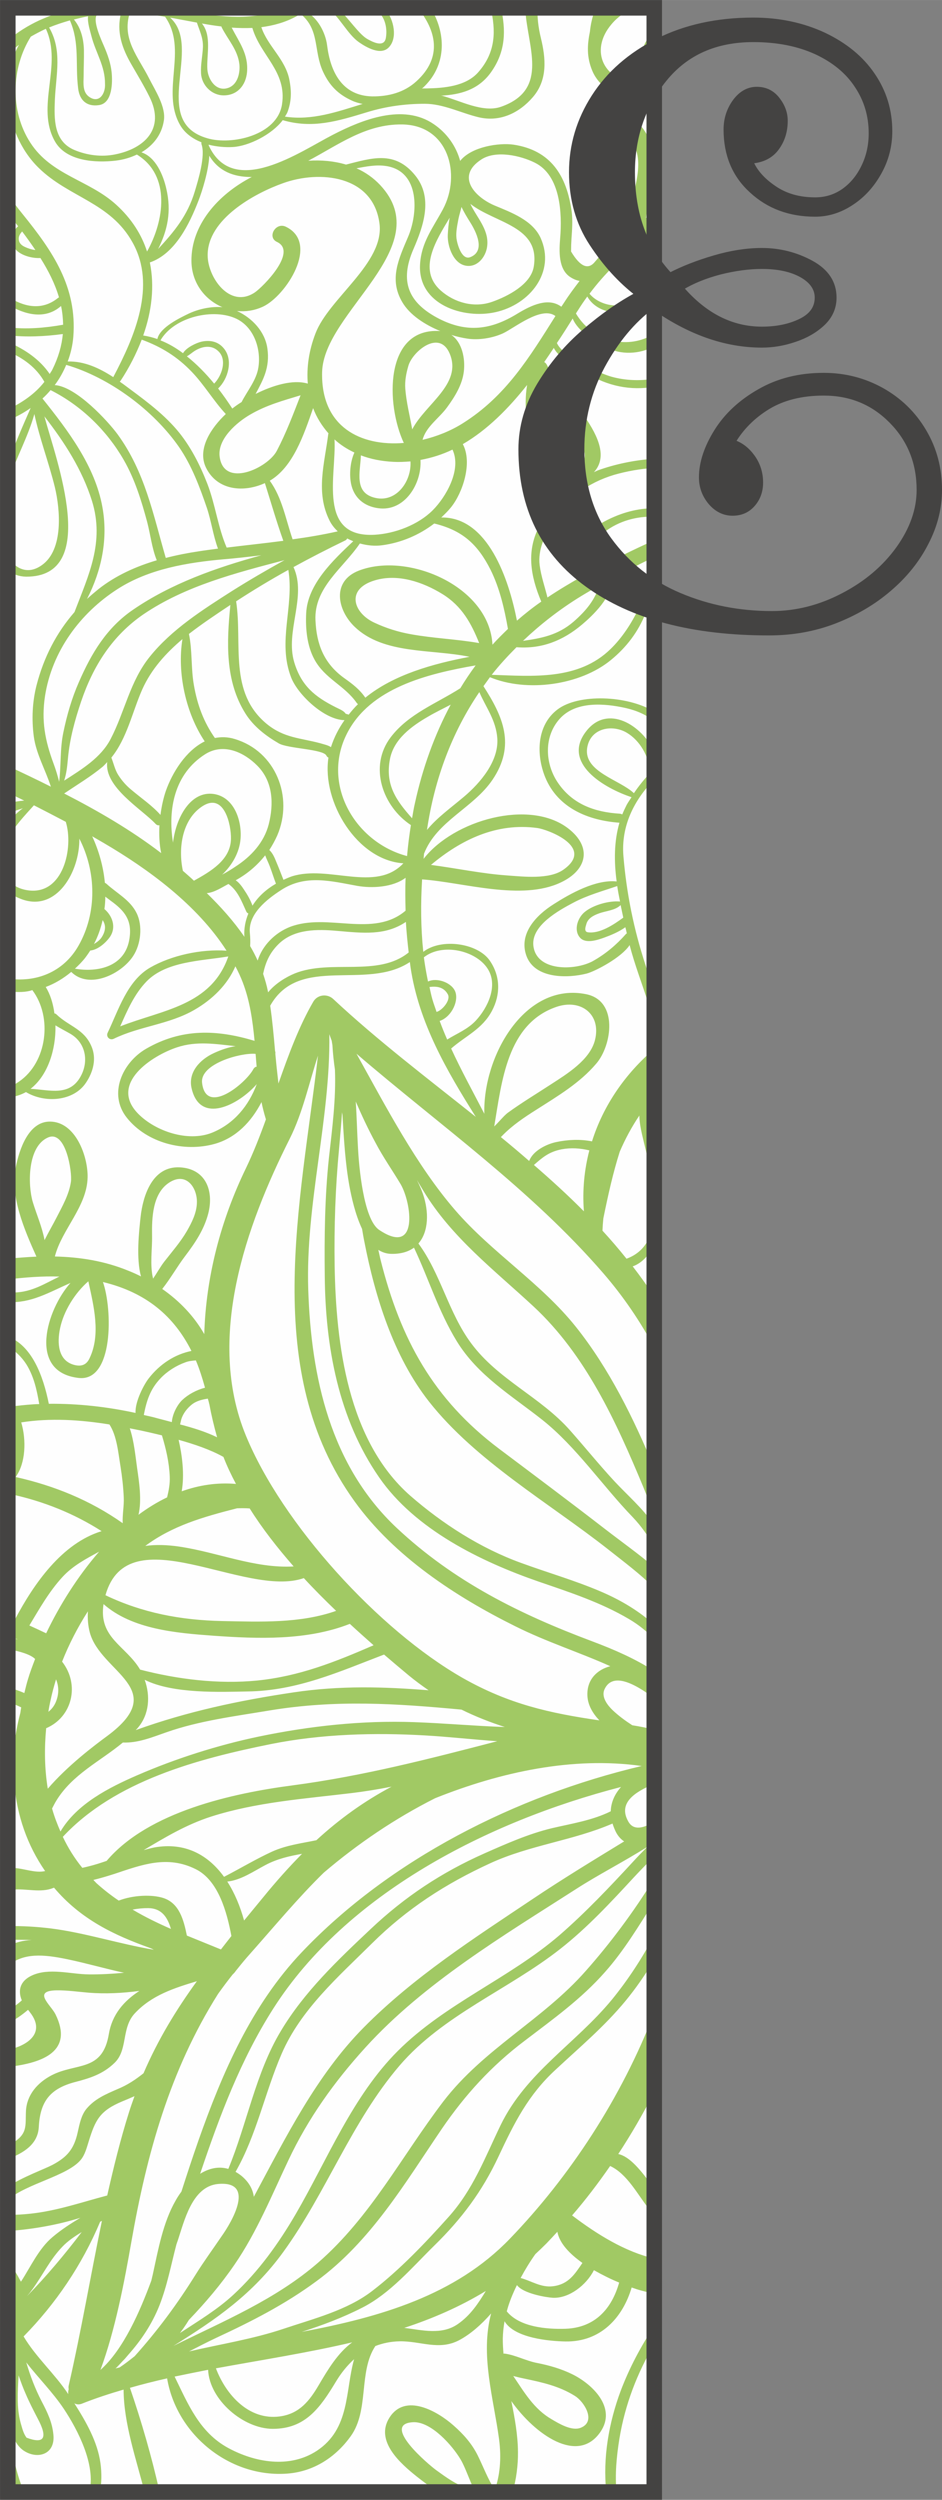
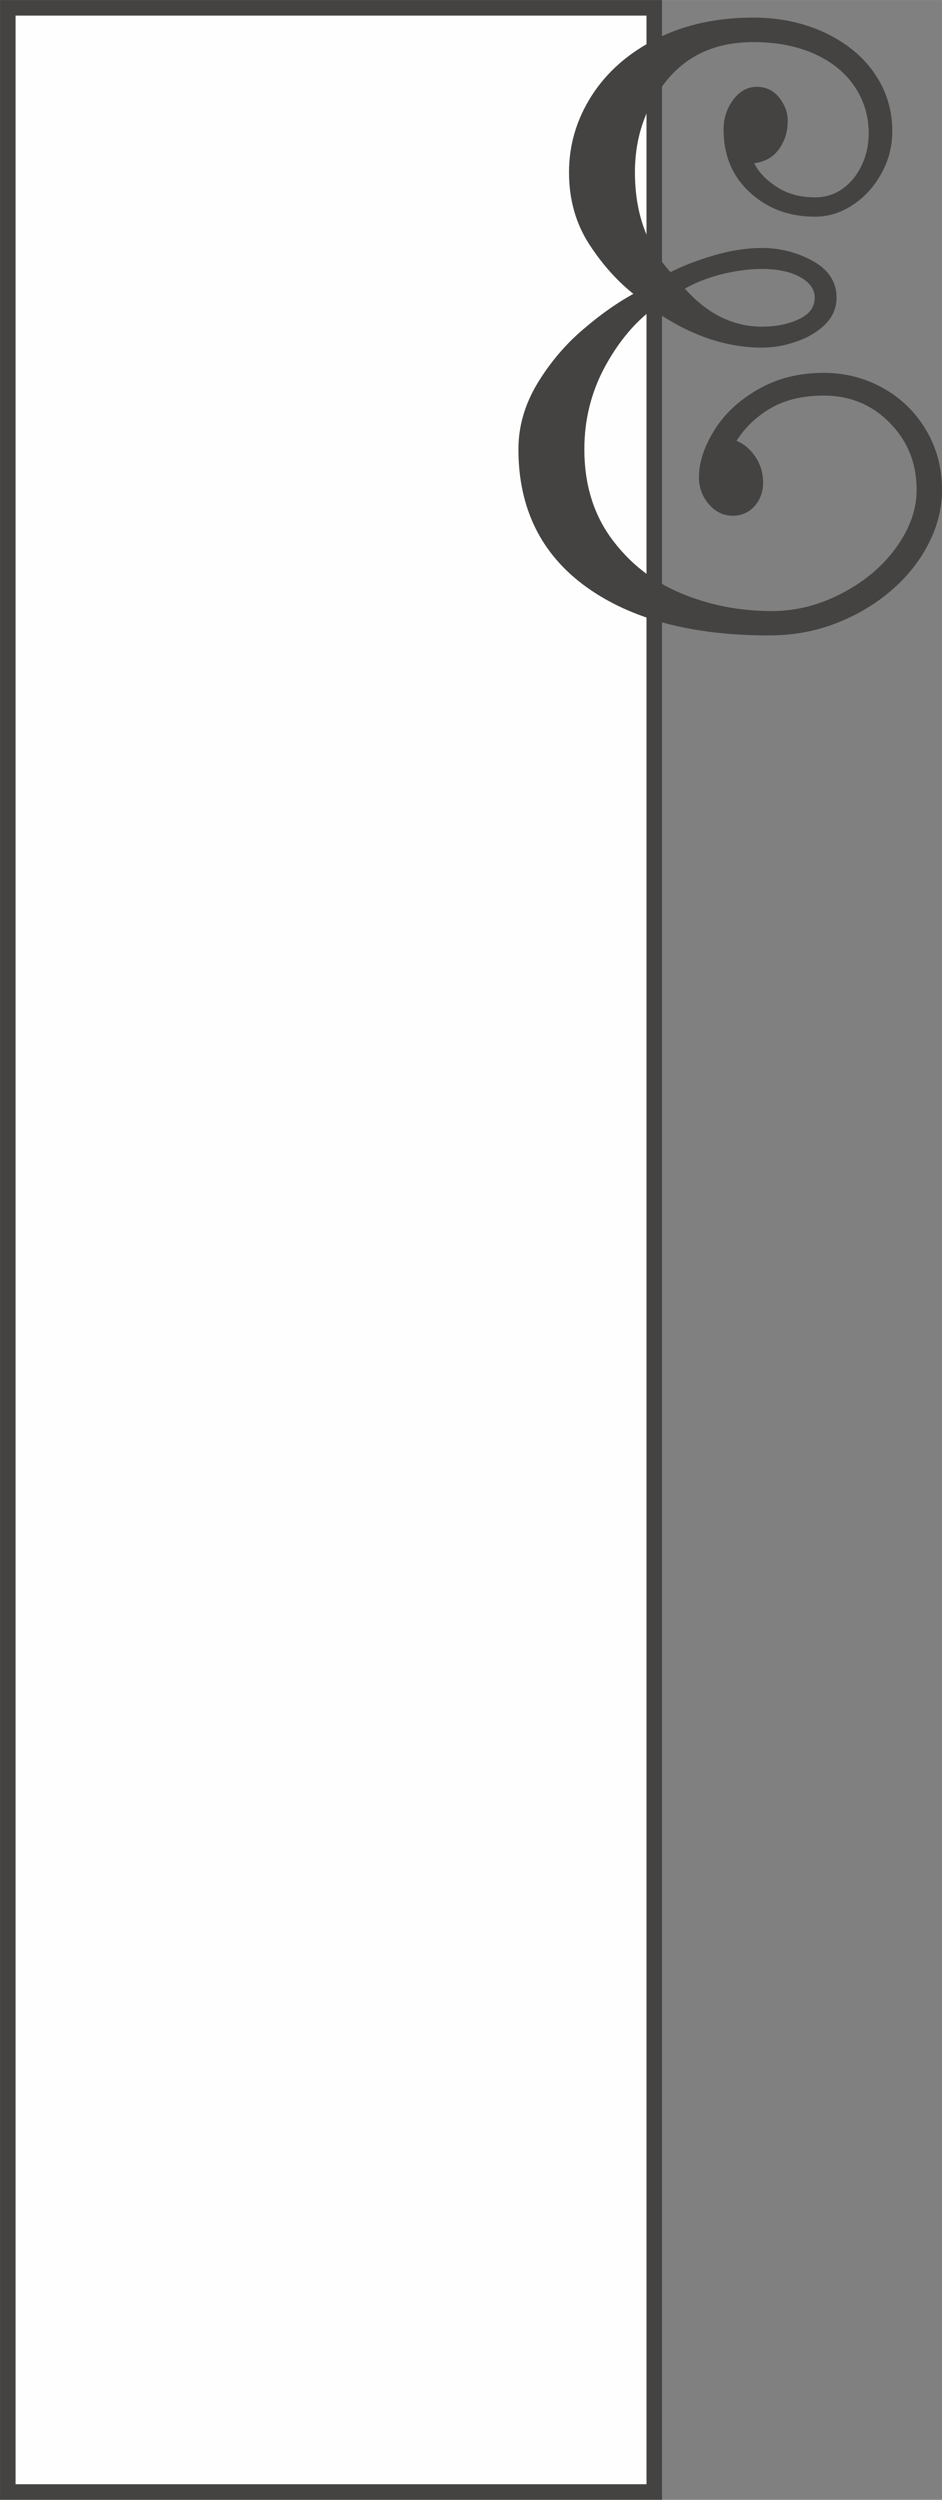
<svg xmlns="http://www.w3.org/2000/svg" xml:space="preserve" width="64.254mm" height="170.392mm" version="1.1" style="shape-rendering:geometricPrecision; text-rendering:geometricPrecision; image-rendering:optimizeQuality; fill-rule:evenodd; clip-rule:evenodd" viewBox="0 0 6387 16937">
  <rect x="0" y="0" width="6387" height="16937" fill="#808080" stroke="none" />
  <defs>
    <style type="text/css">
   
    .str1 {stroke:#444342;stroke-width:28.051;stroke-linecap:round;stroke-linejoin:round}
    .str0 {stroke:#444342;stroke-width:105.195}
    .fil2 {fill:none}
    .fil3 {fill:#444342}
    .fil1 {fill:#A1C964}
    .fil0 {fill:#FEFEFE}
   
  </style>
  </defs>
  <g id="Capa_x0020_1">
    <g id="_794045424">
      <polygon class="fil0" points="4436,16884 53,16884 53,53 4436,53 " />
-       <path class="fil1" d="M4436 16884l-2 0 2 -5 0 5zm-256 0l-69 0c-25,-230 17,-470 98,-687 59,-155 136,-300 227,-437l0 123c-116,195 -198,409 -236,638 -20,123 -31,245 -20,363zm-704 0l-505 0c-52,-33 -101,-70 -143,-103 -113,-90 -287,-242 -188,-400 107,-171 327,-44 436,53 67,59 123,122 163,202 38,77 69,161 116,234 34,-97 46,-210 29,-342 -38,-283 -129,-571 -54,-854 -66,76 -141,141 -216,181 -138,73 -263,5 -405,8 -60,1 -115,13 -164,32 -116,175 -40,434 -167,611 -101,141 -250,239 -427,253 -389,31 -753,-260 -818,-645 -84,19 -168,40 -252,64 77,224 148,468 201,706l-102 0c-57,-226 -141,-463 -142,-694 -96,28 -191,59 -284,96 -19,7 -36,5 -50,-3 79,124 157,260 177,405 9,66 9,134 -4,196l-71 0c45,-182 -78,-420 -173,-563 -74,-111 -172,-209 -255,-315 27,91 61,180 104,263 39,74 72,142 80,226 14,136 -109,170 -201,109 -52,-35 -80,-101 -95,-170 1,11 0,23 0,34 4,81 33,268 97,416l-86 0c-9,-20 -17,-40 -24,-60l0 -882 1 -6c0,-2 1,-4 1,-5l-2 2 0 -248c8,-7 15,-15 23,-22 -7,6 -15,11 -23,17l0 -115c10,-9 19,-18 29,-29 -10,-18 -19,-37 -29,-56l0 -165c32,43 61,92 89,144 66,-101 121,-225 215,-303 59,-50 123,-91 188,-130 -157,49 -323,78 -492,90l0 -109c52,-1 104,-3 156,-9 182,-20 346,-78 518,-123 43,-190 89,-378 147,-562 12,-38 25,-75 38,-111 -27,12 -55,24 -82,35 -154,64 -184,127 -229,273 -13,41 -25,90 -54,124 -91,109 -363,159 -494,270l0 -89c104,-67 244,-117 302,-147 100,-53 147,-107 172,-222 12,-53 23,-114 59,-158 57,-68 129,-98 209,-133 71,-29 125,-66 178,-108 99,-230 222,-431 362,-624 -155,47 -307,95 -422,219 -92,100 -44,248 -138,336 -76,73 -161,101 -261,127 -172,44 -242,130 -251,306 -6,114 -97,174 -210,217l0 -89c5,-3 11,-6 16,-9 122,-70 102,-121 107,-228 6,-111 80,-192 173,-241 169,-88 346,-21 389,-280 22,-132 102,-224 207,-292 -114,15 -229,21 -343,12 -72,-6 -146,-17 -219,-16 -166,3 -39,98 -7,162 123,249 -81,330 -323,357l0 -116c126,-25 262,-111 151,-253 -4,-6 -9,-12 -14,-18 -43,37 -89,68 -137,92l0 -88c33,-19 65,-41 95,-68 -30,-71 -8,-133 67,-168 117,-55 265,-9 387,-8 81,1 161,-4 239,-11 -129,-28 -256,-65 -386,-92 -160,-33 -294,-45 -402,45l0 -130c49,-30 104,-42 162,-45 -55,-2 -109,-2 -162,-1l0 -93c99,-2 198,4 295,16 228,29 462,105 695,144 -8,-4 -15,-8 -23,-11 -244,-87 -472,-194 -654,-410 -2,1 -2,2 -4,2 -88,36 -184,2 -276,12l-33 3 0 -371c22,79 32,157 32,221l1 0c70,0 150,37 220,21 -121,-175 -191,-375 -210,-597 -14,11 -29,20 -43,29l0 -58c12,-6 25,-12 38,-18 -1,-32 -2,-64 -2,-96 -11,8 -24,17 -36,24l0 -111 0 0 0 0 0 -90c18,-1 36,-2 53,-5 8,-51 19,-101 32,-150 2,-12 3,-25 6,-37 -28,-14 -58,-26 -91,-37l0 -99c39,11 77,23 112,39 8,-32 15,-63 25,-95 13,-44 30,-89 48,-136 -31,-31 -103,-52 -185,-67l0 -77c21,3 44,6 67,11 -2,-1 -4,-2 -6,-3 -14,-1 -27,-7 -37,-17l-24 -12 0 -126 49 22c128,-241 318,-515 587,-597 -186,-119 -393,-202 -609,-249 -10,11 -19,23 -27,35l0 -296c5,8 10,16 14,23 1,-29 2,-57 -1,-86 -2,-27 -8,-55 -13,-82l0 -383c53,56 37,120 52,190 54,-6 108,-12 161,-13 -16,-94 -36,-187 -87,-269 -32,-50 -76,-93 -126,-121l0 -68c162,61 239,262 278,456 197,-2 395,20 588,62 -4,-79 59,-196 90,-235 74,-95 175,-162 289,-185 -118,-234 -305,-396 -600,-467 65,185 73,676 -164,650 -350,-39 -216,-466 -56,-644 -152,67 -267,138 -425,130l0 -66c15,1 30,2 45,1 120,-3 208,-62 305,-108 -118,-4 -235,6 -350,19l0 -140c64,-6 129,-11 194,-14 -82,-183 -181,-411 -140,-607 23,-114 84,-308 231,-308 175,0 259,237 256,378 -4,198 -176,354 -222,536 168,4 335,29 502,98 28,11 56,24 82,37 -34,-122 -13,-308 -3,-401 16,-147 80,-347 266,-338 174,9 233,156 193,313 -29,111 -90,200 -158,290 -51,67 -99,152 -154,221 118,82 217,186 285,306 11,-387 112,-773 283,-1125 50,-104 94,-216 135,-330 -12,-39 -22,-78 -30,-117 -68,132 -172,242 -317,283 -207,58 -459,-5 -596,-177 -128,-161 -30,-374 130,-467 242,-140 480,-131 736,-54 -13,-135 -31,-268 -80,-396 -14,-37 -31,-73 -50,-109 -54,126 -158,226 -278,295 -171,99 -370,110 -547,196 -27,13 -54,-14 -41,-41 73,-152 132,-352 289,-442 143,-82 344,-126 517,-114 -199,-310 -529,-552 -835,-731 -25,-15 -51,-29 -76,-44 46,99 76,207 86,315 4,2 7,4 11,7 71,65 160,109 204,198 43,86 29,212 -23,291 -79,122 -298,229 -420,108 -53,44 -111,79 -173,102 31,50 50,112 59,179 6,1 11,3 15,8 85,81 186,97 236,215 36,83 12,173 -36,245 -85,130 -282,141 -408,65 -29,16 -60,27 -94,33 1,2 2,5 2,8 5,112 -2,251 -31,381l0 -453c24,-8 49,-21 76,-40 190,-130 229,-436 90,-620l0 0c-36,14 -98,17 -166,8l0 -86c187,28 376,-40 480,-224 126,-222 120,-500 5,-724 3,222 -153,499 -392,410 -37,-14 -68,-31 -93,-50l0 -84c29,38 74,65 136,74 242,35 311,-292 257,-464 -72,-38 -144,-75 -216,-112 -63,70 -133,143 -177,226l0 -107c29,-37 64,-71 102,-99 -34,11 -69,23 -102,37l0 -69c36,-11 74,-17 111,-20 -37,-18 -74,-36 -111,-54l0 -181c97,46 195,92 292,141 -37,-115 -100,-222 -116,-341 -15,-115 -10,-234 19,-347 49,-189 134,-354 257,-495 95,-249 205,-473 119,-752 -67,-214 -187,-399 -323,-574 80,295 379,1088 -124,1086 -50,-1 -91,-17 -124,-44l0 -87c53,76 135,122 232,52 147,-105 123,-377 87,-527 -41,-167 -103,-328 -139,-496 -43,155 -125,301 -176,453l-4 13 0 -131c46,-128 101,-254 155,-376 -48,34 -100,62 -155,84l0 -75 0 1c97,-46 184,-105 248,-187 -54,-96 -143,-162 -248,-206l0 -64c119,50 220,122 284,217 5,-10 12,-18 17,-28 42,-84 65,-165 72,-243 -118,16 -249,23 -373,8l0 -54c121,16 251,5 375,-17 -1,-43 -5,-85 -14,-127 -106,94 -244,61 -361,-10l0 -54c105,69 229,100 341,9 2,-2 4,-2 6,-3 -27,-93 -72,-181 -126,-267 -56,3 -125,-16 -162,-52 -47,-46 -37,-124 11,-163 -17,-21 -33,-43 -50,-65 -7,-8 -14,-17 -20,-25l0 -128c31,47 65,92 100,135 204,252 371,494 344,833 -5,58 -18,113 -38,166 113,-3 215,45 309,106 1,-1 1,-3 2,-4 141,-267 293,-615 129,-908 -151,-273 -431,-304 -637,-506 -122,-119 -196,-292 -209,-467l0 -108c6,-91 31,-180 76,-259 -27,21 -53,43 -76,66l0 -96c64,-54 137,-100 215,-136 77,-34 158,-63 240,-84l657 0c211,43 435,88 643,40 30,-7 70,-21 112,-40l178 0c-10,7 -20,15 -30,22 84,41 139,144 150,233 22,177 101,341 306,345 109,1 216,-26 299,-102 182,-165 131,-349 9,-498l87 0c2,3 4,6 6,9 105,177 98,390 -58,533 -2,1 -5,3 -7,4 10,0 21,0 32,0 118,-2 266,-14 350,-109 123,-139 119,-285 85,-437l70 0c32,149 35,293 -69,438 -85,118 -207,150 -337,157 3,1 5,1 7,1 119,31 276,118 400,74 334,-118 173,-416 163,-670l84 0c-3,61 4,129 22,203 34,139 47,285 -54,402 -93,108 -224,171 -369,136 -120,-29 -239,-91 -364,-91 -133,0 -264,18 -391,57 -200,61 -370,113 -572,54 -74,98 -231,176 -338,182 -52,3 -110,-2 -165,-16 1,1 1,3 1,5 167,363 621,41 844,-73 196,-101 475,-213 682,-71 90,61 152,150 179,249 77,-97 264,-124 362,-110 253,38 361,211 394,453 8,62 3,120 -1,181 -2,30 -3,60 -3,90 63,105 117,127 164,67 50,-55 91,-118 140,-174 -130,-119 -204,-301 -205,-476 -2,-113 16,-294 147,-334 158,-47 276,80 304,228 17,92 13,181 -9,273 -15,64 -24,126 -33,189 18,-12 37,-24 56,-35l0 139c-12,7 -23,15 -35,23 15,33 26,69 35,106l0 210c-20,71 -65,133 -145,172 -109,53 -252,18 -309,-83 -22,30 -43,61 -63,93 -5,7 -10,15 -14,22 119,199 363,245 531,137l0 85c-99,55 -230,60 -328,6 -78,-43 -189,-105 -225,-194 -34,54 -69,110 -107,166 44,101 310,213 373,229 88,24 190,30 287,12l0 55c-158,28 -318,-3 -464,-95 -53,-33 -180,-93 -217,-168 -21,32 -43,64 -65,96 7,4 14,10 19,21 77,170 502,525 318,725 9,-4 17,-8 26,-12 116,-42 248,-70 383,-79l0 62c-96,6 -188,23 -272,47 -179,54 -325,160 -421,324 -49,85 -97,186 -84,288 10,76 35,146 53,219 79,-53 160,-101 242,-147 -24,-154 -15,-283 146,-369 115,-61 225,-88 336,-89l0 57c-118,-2 -234,26 -339,105 -99,74 -104,149 -94,264 0,2 0,3 1,5 141,-77 286,-147 432,-214l0 349c-20,53 -41,103 -58,144 -50,127 -130,232 -235,318 -210,173 -572,221 -821,117 -15,20 -29,41 -44,61 133,206 219,400 62,633 -130,193 -378,279 -465,502 -1,12 -2,24 -3,35 205,-264 720,-408 981,-206 163,126 128,281 -49,365 -267,128 -661,0 -942,-20 -10,163 -9,328 8,491 121,-95 371,-60 452,61 71,104 73,228 13,340 -66,123 -176,167 -276,254 69,150 149,295 225,442 -11,-388 273,-895 691,-810 219,45 174,347 68,470 -112,132 -260,219 -404,311 -84,53 -165,107 -234,178 -3,3 -6,6 -9,9 65,53 129,107 192,162 25,-69 117,-114 182,-128 79,-17 164,-21 244,-5 77,-245 227,-460 422,-626l0 455c-11,46 -12,95 0,141l0 398c-12,-134 -48,-270 -71,-365 -12,-51 -29,-116 -30,-178 -52,77 -96,159 -133,245 -46,145 -79,294 -111,451 -3,28 -5,56 -6,84 57,62 111,125 163,190 124,-45 175,-150 188,-273l0 182c-36,65 -81,120 -146,143 51,66 100,134 146,204l0 346c-95,-178 -210,-347 -345,-503 -492,-569 -1107,-1001 -1674,-1488 201,361 406,756 670,1061 248,287 581,493 818,790 225,282 392,621 531,956l0 325c-24,-67 -48,-133 -75,-198 -183,-440 -389,-892 -743,-1221 -265,-246 -557,-469 -746,-782 -15,-25 -30,-50 -45,-75 15,31 30,63 41,95 41,120 39,255 -31,335 151,204 204,469 357,675 183,248 471,364 672,592 101,114 198,234 302,346 88,94 188,180 261,286l7 10 0 145c-41,-72 -88,-139 -146,-200 -205,-212 -383,-477 -614,-660 -210,-166 -435,-298 -579,-532 -124,-203 -190,-422 -290,-634 -38,28 -90,44 -157,42 -32,-1 -59,-11 -85,-27 6,23 10,47 16,70 135,536 357,942 802,1277 241,181 482,361 720,545 110,85 226,167 333,258l0 141c-94,-94 -203,-175 -313,-262 -399,-314 -898,-599 -1215,-1002 -240,-306 -365,-709 -438,-1085 -6,-28 -10,-56 -15,-84 -47,-99 -72,-217 -85,-286 -30,-163 -38,-325 -48,-487 -1,-6 -2,-11 -3,-17 -5,82 -13,164 -20,247 -25,263 -34,529 -30,793 9,528 88,1184 512,1557 219,191 478,357 752,456 180,66 366,119 543,195 142,61 261,135 360,224l0 97c-50,-52 -107,-98 -172,-136 -192,-113 -401,-181 -611,-253 -393,-136 -838,-353 -1082,-706 -277,-399 -365,-888 -369,-1366 -3,-264 0,-533 28,-797 22,-198 49,-400 41,-600 -8,-55 -14,-111 -17,-166 -2,-10 -3,-20 -5,-30 -5,-15 -11,-29 -16,-44 8,578 -162,1148 -143,1730 19,595 151,1194 601,1616 387,362 830,582 1321,766 155,58 298,121 424,203l0 190c-28,-26 -58,-49 -92,-69 -70,-42 -197,-106 -246,4 -22,51 21,106 55,139 40,38 86,72 134,103 51,8 101,18 149,30l0 367c-133,55 -247,130 -176,255 35,63 103,47 176,1l0 235c-46,46 -91,92 -135,139 -158,171 -319,345 -503,489 -350,275 -795,447 -1089,790 -326,381 -495,858 -787,1261 -209,289 -459,459 -746,638 340,-168 693,-314 981,-564 357,-311 565,-719 848,-1091 276,-360 673,-552 967,-886 159,-179 324,-397 464,-626l0 156c-104,164 -205,333 -333,477 -162,184 -352,319 -546,467 -224,169 -403,365 -561,596 -253,372 -481,762 -851,1033 -213,157 -439,272 -678,383 -62,29 -123,61 -184,92 2,0 4,0 6,-1 211,-49 425,-82 634,-152 202,-68 432,-125 603,-258 185,-142 358,-324 514,-498 169,-188 247,-402 355,-625 174,-357 506,-549 753,-848 108,-132 205,-280 288,-436l0 165c-60,100 -125,194 -196,280 -143,173 -308,311 -471,463 -188,172 -283,364 -389,590 -110,235 -249,421 -434,602 -150,147 -300,326 -490,422 -131,67 -270,119 -410,164 531,-100 1040,-246 1411,-631 407,-422 757,-955 979,-1531l0 536c-74,146 -156,287 -244,421 79,17 155,112 233,220 4,-15 7,-29 11,-44l0 239c-13,-15 -25,-30 -37,-45 -77,-96 -145,-234 -262,-289 -81,117 -167,230 -258,335 170,129 361,247 557,292l0 236c-40,-6 -80,-16 -119,-28 -10,-4 -22,-7 -34,-12 -61,206 -211,370 -449,366 -107,-2 -345,-22 -413,-137 -7,39 -11,79 -12,119 0,34 2,68 5,101 2,0 4,-1 6,-1 73,9 148,50 223,64 81,16 162,39 237,76 135,66 304,226 191,391 -154,224 -445,16 -604,-209 23,114 44,228 45,344 1,90 -11,183 -36,272zm-934 0l-258 0c27,-10 55,-17 83,-22 62,-9 122,0 175,22zm-2489 -12363l0 -394c29,87 39,182 28,277 -5,41 -15,80 -28,117zm0 -4456l0 -12 25 0c-8,4 -17,8 -25,12zm2166 -12l69 0c78,72 147,182 206,213 26,14 109,61 122,-8 11,-58 -2,-136 -51,-177 -13,-11 -26,-20 -40,-28l75 0c6,5 12,11 18,18 51,60 80,188 17,251 -55,55 -152,-2 -201,-36 -79,-55 -133,-176 -215,-233zm1817 0l107 0c-2,6 -5,13 -8,19 9,-6 17,-13 25,-19l137 0c-57,26 -109,61 -150,110 -156,182 -51,397 195,399 30,1 61,0 94,0l0 124c-55,-8 -110,-12 -160,-18 -107,-13 -216,-85 -259,-186 -41,-96 -35,-180 -17,-269 5,-50 16,-95 33,-147 1,-1 2,-2 3,-4l0 -9zm400 162l0 313c-60,-60 -97,-138 -74,-207 15,-44 41,-80 74,-106zm0 4606l0 67c-49,-43 -115,-73 -193,-91 -144,-32 -340,-49 -449,74 -106,119 -100,298 -14,428 99,149 251,204 425,214 5,1 10,3 14,5 9,-22 19,-43 30,-65 10,-18 22,-35 33,-52 -185,-61 -475,-231 -308,-446 145,-188 378,-42 462,137l0 189c-138,140 -226,317 -209,520 21,252 71,499 150,738 21,64 38,135 59,204l0 159c-16,-34 -30,-70 -41,-107 -41,-129 -92,-260 -126,-392 -55,85 -234,178 -291,193 -130,33 -350,36 -408,-118 -56,-151 65,-277 184,-352 111,-71 285,-169 427,-154 -18,-135 -18,-271 19,-398 -211,-15 -417,-99 -503,-307 -62,-152 -60,-353 84,-461 141,-106 468,-97 655,15zm-1221 12047c-17,-3 -33,-7 -50,-12 -75,-23 -142,-73 -206,-119 -50,-36 -382,-315 -157,-326 122,-5 266,159 322,254 33,57 57,135 91,203zm-2473 -7217c51,78 60,195 75,284 11,69 19,139 22,209 3,59 -10,118 -7,176 -220,-155 -463,-254 -726,-313 69,-94 73,-252 38,-370 197,-31 400,-18 598,14zm213 41c46,10 94,21 143,33 28,93 49,183 53,280 2,49 -7,95 -18,140 -67,32 -132,72 -194,118 24,-101 3,-230 -9,-314 -12,-85 -21,-185 -50,-272 25,5 50,10 75,15zm133 -353c45,-48 107,-87 169,-109 23,-9 47,-11 71,-13 24,57 44,120 62,185 -58,15 -115,46 -155,84 -33,32 -66,94 -70,149 -33,-9 -65,-17 -95,-25 -31,-9 -63,-16 -95,-23 18,-93 42,-174 113,-248zm460 -2859c-116,336 -450,362 -733,474 48,-108 95,-218 179,-305 134,-137 368,-138 554,-169zm-1246 1922c-16,-88 -54,-173 -80,-259 -34,-115 -37,-377 105,-437 121,-50 163,238 154,300 -12,86 -59,168 -98,244 -23,45 -54,98 -81,152zm729 -30c-2,-121 3,-285 115,-359 117,-77 193,35 189,137 -2,68 -34,132 -68,191 -43,74 -101,140 -154,208 -26,34 -49,76 -75,114 -23,-91 -5,-203 -7,-291zm-424 831c-20,43 -53,56 -98,46 -118,-27 -122,-153 -102,-248 24,-117 100,-240 192,-320 36,166 86,360 8,522zm2923 6231c30,-56 63,-110 100,-162 25,-23 50,-47 75,-72 25,-26 50,-53 74,-79 15,79 84,150 170,211 -51,74 -93,145 -200,158 -82,10 -147,-37 -219,-56zm219 134c109,5 226,-85 278,-187 58,33 117,62 171,84 -49,174 -161,306 -364,313 -128,4 -311,-11 -398,-118 16,-61 41,-121 69,-178 42,58 201,84 244,86zm-2338 488c9,204 239,399 437,400 224,1 324,-145 431,-322 35,-58 76,-108 122,-150 -61,215 -26,471 -253,621 -185,121 -420,79 -602,-20 -194,-106 -271,-297 -362,-483 76,-16 152,-31 227,-46zm-598 -39c11,-12 22,-24 34,-36 7,-9 15,-17 23,-27 87,-98 160,-206 211,-334 53,-135 79,-276 115,-413 3,-8 5,-16 8,-23 45,-133 97,-370 274,-387 255,-23 99,250 24,355 -59,87 -120,170 -175,258 -128,205 -259,381 -414,554 -33,26 -66,52 -102,76 -9,2 -19,5 -28,7 11,-9 20,-20 30,-30zm77 -824c105,-600 261,-1164 588,-1683 32,-45 65,-89 100,-133 8,-7 15,-15 21,-24 24,-30 49,-61 75,-91 184,-207 345,-402 521,-574 230,-196 484,-368 754,-504 2,-1 4,-2 7,-3 437,-174 925,-282 1395,-216 -856,202 -1709,635 -2304,1261 -342,360 -539,816 -702,1278 -40,114 -78,230 -115,345 -15,20 -28,40 -39,60 -86,149 -119,336 -155,501 -3,14 -7,28 -10,42 -76,205 -187,464 -345,605 101,-272 163,-602 209,-864zm-424 995c-4,10 -4,22 -3,33 -90,-136 -220,-251 -303,-391 217,-221 395,-482 519,-777 4,-2 8,-4 12,-6 -77,372 -141,749 -225,1115 -2,9 -2,18 0,26zm-290 35c24,56 52,110 80,164 70,131 44,174 -76,129 -22,-29 -30,-66 -40,-100 -28,-103 -20,-213 -14,-322 15,43 31,87 50,129zm378 -1100c-117,154 -240,300 -371,434 12,-14 24,-29 35,-44 72,-98 120,-203 205,-291 37,-39 83,-70 131,-99zm-177 -3588c-12,27 -29,47 -49,63 4,-27 9,-53 15,-79 10,-48 23,-95 37,-141 20,48 21,102 -3,157zm-64 -469c-38,-18 -76,-36 -114,-53 69,-114 133,-229 225,-329 71,-77 160,-123 248,-171 -146,168 -268,363 -359,553zm415 695c-90,66 -270,202 -404,358 -22,-134 -24,-273 -11,-410 177,-75 230,-295 108,-451 47,-119 106,-233 175,-341 -3,50 1,99 13,144 74,272 550,380 119,700zm714 -679c307,22 639,34 930,-80 54,50 108,98 161,145 -258,112 -502,210 -789,239 -263,26 -539,-8 -794,-74 -97,-163 -283,-214 -248,-444 193,171 494,196 740,214zm618 -390c71,77 145,151 219,222 -245,86 -514,74 -772,69 -281,-6 -541,-55 -792,-175 154,-545 947,24 1345,-116zm-453 -473c28,-1 57,-1 86,1 85,136 188,267 298,393 -263,15 -514,-96 -779,-135 -77,-11 -154,-14 -227,-4 186,-138 395,-197 622,-255zm-626 1162c193,97 519,82 697,79 336,-4 622,-134 926,-250 57,49 113,96 167,141 45,37 90,70 135,101 -303,-24 -599,-33 -914,14 -371,55 -723,130 -1072,256 5,-5 10,-10 15,-16 78,-92 85,-216 46,-325zm1828 287c-353,-13 -710,26 -1056,98 -277,58 -563,149 -823,262 -191,83 -410,194 -520,381 -22,-50 -42,-102 -57,-156 10,-19 19,-37 27,-50 110,-182 299,-269 453,-397 102,4 194,-34 294,-69 224,-79 466,-109 699,-148 454,-75 862,-47 1303,-6 97,48 195,86 294,118 -205,-7 -412,-26 -614,-33zm-823 428c-405,53 -979,177 -1263,512 -41,14 -81,27 -122,37 -15,4 -29,7 -43,10 -53,-65 -97,-136 -132,-210 354,-380 917,-529 1413,-629 341,-68 698,-78 1045,-58 159,9 324,28 488,39 -458,119 -910,236 -1386,299zm-141 449c-111,51 -217,115 -326,171 -105,-145 -260,-237 -473,-199 -25,5 -48,12 -72,18 145,-86 288,-173 460,-228 305,-97 630,-120 946,-158 92,-11 184,-26 275,-44 -188,100 -353,219 -510,363 -101,21 -202,33 -300,77zm-304 203c92,-9 179,-70 259,-112 81,-43 164,-61 248,-76 -88,89 -175,186 -263,294 -44,53 -87,106 -130,158 -26,-94 -63,-185 -114,-264zm-382 321c-89,-39 -176,-81 -260,-131 35,-7 70,-10 106,-10 94,1 132,66 154,141zm108 45c-21,-103 -50,-220 -161,-255 -76,-24 -202,-20 -301,18 -52,-35 -102,-74 -151,-118 -7,-7 -14,-15 -21,-22 46,-11 93,-25 143,-41 186,-62 358,-128 551,-32 154,76 212,293 242,453 -24,31 -48,61 -71,91 -78,-32 -155,-63 -231,-94zm698 -5400c88,-176 130,-375 191,-562 -117,1006 -389,2138 248,3020 268,372 684,645 1089,846 214,107 439,178 645,271 -90,23 -162,92 -155,204 4,61 36,116 81,163 -338,-49 -613,-110 -926,-287 -570,-325 -1224,-1042 -1471,-1643 -271,-659 -1,-1418 298,-2012zm-76 -1318c106,-104 264,-101 399,-89 173,15 325,33 464,-61 4,69 11,138 19,207 -208,169 -527,44 -772,142 -61,25 -134,70 -181,128 -1,-1 -1,-3 -1,-4 -8,-42 -20,-82 -33,-121 16,-75 42,-140 105,-202zm-235 -369c-13,-20 -33,-48 -56,-63 80,-44 146,-101 200,-169 9,25 22,50 31,74 15,39 27,79 42,118 -67,39 -122,89 -159,149 -14,-39 -36,-77 -58,-109zm-278 -567c145,-90 192,129 190,223 -2,144 -140,222 -251,284 -24,-23 -50,-45 -75,-67 -34,-158 -3,-353 136,-440zm15 -350c123,-78 262,-15 354,78 107,108 112,259 77,397 -32,124 -121,219 -225,286 -22,15 -55,36 -91,55 69,-65 118,-152 125,-243 10,-126 -45,-285 -184,-304 -153,-20 -253,155 -274,330 -36,-226 9,-466 218,-599zm-303 411c-57,-64 -130,-113 -195,-168 -36,-29 -66,-63 -91,-102 -23,-36 -31,-78 -47,-118 106,-130 143,-312 209,-461 62,-139 161,-247 273,-342 -37,230 23,502 151,693 -127,62 -220,211 -264,337 -15,44 -28,100 -36,161zm-653 -145c89,-60 181,-115 262,-182 11,-10 20,-20 30,-31 -21,170 233,318 327,418 9,10 19,12 27,10 -3,63 -1,129 12,189 -204,-156 -428,-286 -658,-404zm3533 800c-50,38 -81,124 -36,176 38,45 122,16 166,0 44,-16 100,-39 142,-70 4,14 7,28 10,42 -2,1 -4,2 -5,3 -65,74 -140,137 -226,185 -120,65 -386,72 -403,-108 -12,-135 173,-236 271,-288 96,-51 197,-78 298,-113 5,35 12,70 19,105 -74,-7 -179,23 -236,68zm258 41c-65,48 -162,112 -242,99 -25,-5 -14,-37 -9,-53 10,-41 49,-61 85,-74 47,-18 111,-20 148,-57 6,29 12,57 18,85zm184 -982c-41,43 -79,90 -112,139 -95,-91 -341,-144 -317,-306 21,-136 170,-163 270,-103 88,53 147,157 156,258 1,5 2,8 3,12zm-1488 625c204,-171 445,-288 722,-250 67,9 395,129 175,283 -96,67 -272,46 -383,38 -171,-12 -343,-49 -514,-71zm38 996c-9,-28 -20,-56 -28,-84 -8,-28 -14,-57 -20,-85 48,-6 96,-1 124,49 23,39 -38,110 -76,120zm129 -131c-19,-65 -124,-105 -187,-75 -11,-54 -21,-109 -28,-164 125,-99 351,-47 431,75 76,115 2,267 -79,354 -55,59 -128,87 -194,128 -18,-41 -35,-83 -51,-126 73,-23 128,-123 108,-192zm-737 -1754c157,-311 546,-406 873,-463 -37,50 -72,102 -104,155 -163,104 -351,173 -472,332 -151,199 -54,469 137,595 -11,70 -20,139 -26,210 -353,-93 -582,-486 -408,-829zm-1891 164c12,-131 47,-257 89,-382 82,-242 212,-447 424,-592 284,-192 624,-279 955,-366 -119,66 -238,135 -354,208 -199,127 -411,261 -560,447 -134,166 -169,373 -265,557 -66,127 -194,204 -315,282 16,-49 21,-97 26,-154zm3762 -3631c-69,-87 -111,-185 -135,-294 -21,-92 -21,-226 40,-303 76,-94 162,44 183,103 28,81 15,167 -2,249 -20,99 -57,195 -54,296 -7,-17 -16,-30 -32,-51zm131 134c69,134 73,313 -72,404 -86,53 -220,26 -285,-52 102,-136 223,-254 357,-352zm-1245 -158c5,-24 14,-51 20,-78 17,36 37,69 59,104 39,62 107,194 1,236 -60,24 -90,-94 -94,-127 -5,-45 6,-91 14,-135zm57 321c78,8 133,-69 138,-141 9,-108 -72,-187 -115,-279 168,132 476,150 430,426 -20,121 -178,201 -280,237 -122,44 -256,8 -351,-76 -159,-142 -30,-341 61,-493 -8,41 -11,82 -13,117 -3,77 39,200 130,209zm342 324c-179,110 -341,131 -530,35 -210,-108 -271,-253 -174,-474 68,-157 134,-348 10,-499 -138,-169 -293,-116 -468,-72 -80,-24 -167,-32 -256,-26 202,-106 388,-249 635,-246 316,3 404,339 278,575 -69,128 -147,225 -155,374 -15,273 295,371 511,323 235,-52 409,-273 307,-502 -55,-122 -201,-174 -313,-221 -134,-57 -265,-198 -89,-312 99,-64 266,-26 362,22 175,86 186,344 172,512 -7,84 -14,211 70,264 22,14 42,22 62,25 -36,47 -72,95 -104,145 -7,10 -13,20 -20,30 -87,-64 -199,-13 -298,47zm-369 742c-82,52 -177,90 -274,113 23,-89 113,-147 166,-220 52,-71 104,-154 114,-244 10,-86 -11,-197 -85,-247 38,12 75,20 108,25 77,12 170,-3 241,-35 77,-35 262,-189 357,-118 -176,279 -335,542 -627,726zm798 274c-103,69 -192,-75 -229,-147 -65,-123 -55,-258 -50,-391 85,141 211,257 285,406 21,42 40,101 -6,132zm-435 1244c169,13 314,-43 446,-155 63,-53 221,-199 186,-302 97,-53 196,-103 295,-151 -19,220 -139,475 -289,620 -219,214 -528,184 -806,175 51,-65 108,-127 168,-187zm-1227 406c-141,-71 -232,-145 -280,-304 -63,-210 87,-445 -5,-645 115,-63 232,-123 350,-180 7,-3 11,-8 14,-14 13,7 27,13 41,19 -137,129 -310,292 -319,488 -5,103 5,218 55,311 71,133 205,177 288,297 3,3 5,5 8,8 -23,22 -43,46 -63,71 -6,-3 -13,-4 -20,-6 -13,-21 -40,-30 -69,-45zm-301 -201c46,118 227,288 362,289 -38,54 -70,114 -92,183 -21,-14 -49,-19 -71,-26 -137,-37 -246,-35 -364,-131 -261,-215 -164,-543 -208,-831 115,-75 233,-146 354,-213 41,248 -76,484 19,729zm-145 -1333c158,-92 231,-311 294,-492 24,64 60,121 105,172 -1,1 -2,1 -2,2 -25,200 -88,397 9,589 14,28 33,51 55,72 -102,23 -204,40 -306,54 -46,-133 -71,-283 -155,-397zm-292 453c-59,-136 -77,-292 -131,-432 -50,-129 -116,-259 -206,-365 -106,-124 -236,-215 -366,-312 -8,-5 -15,-10 -22,-16 2,-2 4,-3 6,-6 58,-88 106,-182 143,-278 133,49 241,115 341,220 84,88 147,196 229,284 -96,90 -197,235 -134,364 77,156 257,169 399,104 41,130 79,262 125,391 -128,17 -255,30 -384,46zm-740 281c213,-137 474,-180 721,-202 86,-7 170,-17 254,-27 -307,84 -612,192 -870,369 -179,122 -282,295 -367,490 -48,109 -81,223 -105,339 -24,112 -15,225 -29,337 -10,-41 -22,-81 -38,-124 -58,-157 -83,-289 -58,-456 47,-304 238,-563 492,-726zm-348 -1519c294,86 592,308 765,557 86,125 140,270 189,413 30,90 42,186 75,275 -43,6 -86,11 -129,18 -75,11 -151,26 -225,45 -86,-296 -141,-583 -327,-838 -64,-87 -280,-324 -426,-333 32,-42 58,-89 78,-137zm-322 -853c-1,-20 10,-36 23,-51 31,41 61,83 90,126 -25,-3 -50,-11 -71,-21 -24,-11 -41,-27 -42,-54zm245 -662c77,137 279,147 414,131 50,-6 98,-20 142,-41 234,143 184,453 69,657 -37,-115 -105,-223 -210,-318 -184,-167 -438,-198 -581,-419 -139,-214 -130,-507 3,-719 33,-19 67,-37 102,-53 115,247 -71,527 61,762zm997 -798c44,8 88,15 132,20 1,2 1,4 2,6 43,85 108,151 120,249 6,57 -10,136 -72,160 -85,32 -140,-55 -145,-124 -6,-98 31,-229 -37,-311zm-216 -40c61,11 122,23 182,34 18,55 42,100 41,163 -2,60 -16,118 -13,179 3,80 70,150 152,151 93,1 152,-67 160,-158 10,-123 -53,-201 -104,-301 47,3 94,4 140,2 55,188 236,296 201,519 -33,209 -341,277 -505,229 -397,-113 -27,-617 -254,-818zm-25 1161c-21,-94 -72,-216 -169,-248 78,-46 137,-117 152,-215 15,-93 -59,-205 -98,-282 -75,-150 -189,-269 -133,-448 78,1 158,12 239,26 157,221 -29,502 101,732 32,57 86,95 146,119 -1,4 -1,8 0,13 29,77 -23,246 -45,319 -50,167 -142,275 -249,391 65,-129 91,-256 56,-407zm170 488c1,148 91,263 210,313 -78,-6 -160,12 -227,43 -58,28 -198,94 -214,173 -31,-11 -63,-19 -96,-24 58,-164 78,-334 45,-495 172,-59 269,-262 330,-419 25,-65 68,-200 73,-304 63,104 163,145 288,144 -232,120 -411,327 -409,569zm398 1041c111,-65 224,-95 342,-131 -49,126 -98,256 -161,376 -61,117 -361,257 -388,38 -14,-119 117,-231 207,-283zm-244 -210c-55,-67 -117,-131 -185,-185 19,-10 36,-26 52,-36 52,-33 117,-44 163,3 59,58 22,165 -30,218zm67 -237c-39,-49 -95,-60 -154,-47 -33,8 -102,39 -124,78 -48,-36 -99,-66 -153,-87 93,-161 364,-221 518,-145 118,59 165,206 146,328 -13,86 -74,157 -114,235 -23,14 -44,29 -63,44 -29,-45 -61,-91 -96,-136 68,-65 103,-192 40,-270zm1054 -848c35,268 -343,506 -434,745 -45,117 -61,232 -52,340 -102,-30 -238,12 -354,70 51,-96 98,-178 80,-308 -16,-115 -104,-207 -206,-254 59,6 119,-3 177,-30 155,-73 386,-429 154,-541 -69,-33 -129,71 -60,103 143,67 -97,306 -150,342 -170,114 -320,-103 -320,-251 -2,-245 317,-420 511,-489 249,-90 611,-54 654,273zm222 1395c-16,-91 -40,-183 -47,-275 -4,-53 6,-105 21,-156 28,-96 211,-251 281,-80 84,205 -166,339 -255,511zm-348 176c65,25 139,40 221,44 39,2 78,0 115,-3 9,132 -94,281 -239,247 -147,-34 -101,-176 -97,-288zm487 372c-99,99 -256,158 -393,166 -392,22 -259,-405 -273,-646 39,36 84,65 135,89 -29,63 -35,149 -23,210 19,96 88,154 184,167 180,26 297,-167 287,-327 76,-14 149,-37 217,-70 64,136 -45,322 -134,411zm1006 582c41,-25 83,-49 125,-73 -34,100 -87,168 -176,246 -107,92 -218,112 -343,130 117,-111 247,-213 394,-303zm-802 -1030c167,-97 310,-242 436,-401 -26,156 1,330 68,464 48,99 165,201 278,186 -108,75 -192,182 -257,296 -98,173 -66,350 7,522 -58,40 -113,84 -165,129 -55,-281 -197,-704 -513,-699 23,-22 46,-44 66,-69 80,-99 147,-303 80,-428zm-411 -963c51,88 155,155 261,198 -1,0 -1,-1 -2,-1 -382,-27 -370,498 -248,758 -291,24 -563,-107 -554,-480 10,-410 787,-846 394,-1267 -46,-49 -100,-87 -161,-114 67,-12 133,-26 203,-15 229,37 214,320 148,477 -64,151 -132,289 -41,444zm-765 -1506c-28,-141 -147,-227 -190,-356 84,-11 165,-33 244,-77 7,-4 14,-9 22,-13 131,107 87,249 152,391 43,93 101,153 195,196 23,11 48,18 74,23 -173,53 -342,114 -527,86 6,-10 13,-20 17,-30 28,-74 28,-143 13,-220zm-1432 60c10,82 61,124 141,112 93,-13 92,-157 86,-221 -6,-63 -28,-123 -53,-181 -16,-37 -75,-164 -49,-207 0,-1 0,-1 0,-2 56,-7 112,-13 166,-14 -33,127 6,240 72,353 42,73 84,142 121,217 108,217 -37,350 -233,389 -93,19 -191,6 -277,-30 -142,-60 -137,-212 -132,-341 8,-173 51,-334 -39,-489 46,-19 93,-34 141,-48 68,157 35,296 56,462zm-29 -468c32,-8 64,-16 96,-22 -5,44 14,98 23,135 29,113 93,202 92,323 4,64 -38,135 -106,89 -47,-32 -40,-90 -39,-141 0,-59 3,-117 2,-177 -2,-75 -20,-150 -68,-207zm193 3302c-50,-277 -234,-519 -406,-734 20,-18 38,-37 55,-57 207,104 381,273 496,473 75,130 120,276 159,421 22,84 32,178 65,259 -142,42 -278,103 -395,195 -27,22 -53,44 -78,67 99,-192 144,-408 104,-624zm2555 923c-153,-27 -309,-32 -463,-60 -85,-15 -168,-41 -247,-78 -142,-65 -198,-227 2,-287 156,-47 326,11 459,93 133,82 196,200 249,332zm-816 -491c-185,72 -147,266 -29,380 197,190 522,150 780,204 -249,47 -515,121 -707,277 -38,-56 -87,-93 -142,-132 -137,-98 -189,-228 -196,-392 -11,-223 189,-355 301,-521 50,14 103,19 152,12 128,-17 250,-69 352,-147 0,0 0,0 1,0 189,46 293,139 381,313 62,125 94,264 118,401 -36,35 -72,70 -105,107 -20,-394 -572,-631 -906,-502zm380 1577c-8,34 -13,67 -19,101 -105,-118 -184,-225 -150,-401 26,-136 148,-224 259,-288 49,-29 102,-54 153,-81 -110,205 -191,430 -243,669zm437 -754c44,103 113,189 122,314 10,154 -115,301 -225,394 -91,77 -182,141 -252,226 52,-350 171,-663 355,-934zm-1658 318c-48,-15 -93,-15 -135,-7 -76,-108 -119,-225 -142,-356 -21,-116 -10,-235 -34,-349 89,-69 184,-132 277,-194 2,-1 3,-2 4,-2 -25,251 -37,514 102,735 55,88 139,152 227,203 61,35 300,38 322,82 3,7 8,11 14,14 -46,299 194,696 508,716 -189,201 -508,8 -758,89 -20,7 -37,15 -55,23 -16,-40 -31,-80 -48,-120 -12,-30 -25,-61 -48,-82 20,-31 38,-63 54,-99 112,-261 -11,-570 -288,-653zm668 1762c-40,-38 -107,-32 -136,18 -96,165 -167,357 -236,554 -8,-67 -15,-133 -21,-200 0,-1 0,-2 0,-3 1,-6 0,-12 -2,-17 -9,-102 -18,-205 -33,-307 197,-350 651,-99 947,-296 2,13 3,26 5,38 56,373 244,697 442,1011 -330,-263 -666,-518 -966,-798zm311 1564c-108,-72 -138,-439 -144,-560 -6,-104 -8,-208 -15,-310 41,95 85,189 135,281 51,97 114,186 170,280 73,126 124,490 -146,309zm-615 6302c134,-284 311,-531 522,-763 396,-436 936,-758 1429,-1074 147,-95 320,-183 482,-285 -34,34 -67,68 -98,102 -159,172 -320,342 -497,496 -343,295 -773,462 -1096,784 -308,307 -477,735 -693,1106 -116,199 -252,389 -422,546 -109,101 -238,178 -363,260 11,-15 23,-30 33,-46 10,-14 19,-29 28,-43 112,-117 217,-240 310,-376 150,-218 252,-469 365,-707zm-408 60c-67,-20 -133,-3 -191,33 131,-389 274,-772 497,-1121 494,-773 1444,-1264 2357,-1500 -42,47 -68,102 -70,165 -125,62 -265,83 -401,115 -157,38 -308,105 -455,170 -291,129 -540,294 -771,512 -223,210 -452,427 -610,692 -171,284 -229,628 -356,934zm362 -781c130,-300 384,-521 611,-746 238,-236 500,-405 803,-544 267,-123 564,-154 829,-269 4,13 9,26 15,40 16,39 39,65 64,81 -208,127 -417,254 -620,390 -399,267 -808,529 -1147,872 -319,323 -526,740 -744,1146 -7,-52 -33,-100 -85,-143 -13,-10 -26,-19 -39,-26 143,-250 199,-538 313,-801zm478 1956c-99,73 -165,185 -227,290 -63,107 -131,194 -264,212 -210,28 -366,-148 -433,-326 311,-57 622,-105 924,-176zm963 -8238c51,-301 86,-697 424,-811 165,-55 303,52 259,226 -34,135 -191,230 -299,300 -98,64 -198,124 -293,193 -24,18 -58,60 -91,92zm608 575c-108,-109 -222,-213 -339,-314 57,-50 101,-89 187,-106 62,-12 127,-8 189,7 -34,130 -48,269 -37,413zm-3583 -1260c32,20 66,37 99,56 102,58 127,177 78,278 -75,154 -217,102 -346,96 116,-89 173,-265 169,-430zm261 -551c27,-51 46,-106 59,-162 20,30 23,64 -1,107 -14,26 -35,41 -58,55zm111 -52c41,-65 13,-140 -40,-185 4,-28 6,-56 6,-84 12,9 24,18 37,28 93,67 146,131 127,255 -28,191 -213,232 -370,205 26,-24 51,-49 73,-78 11,-15 21,-29 31,-45 54,-5 109,-56 136,-96zm909 3c-73,-107 -162,-205 -255,-296 50,-3 106,-41 147,-62 63,45 90,119 121,187 3,7 9,11 14,13 -20,49 -31,102 -27,158zm39 63c2,-29 1,-58 -2,-90 -12,-129 117,-228 211,-289 166,-109 340,-61 518,-29 97,17 240,11 327,-55 -3,74 -2,148 0,223 -220,187 -529,12 -784,110 -102,40 -187,126 -219,228 -15,-33 -32,-66 -51,-98zm37 730c2,29 5,58 7,87 -9,1 -17,7 -23,18 -52,96 -322,318 -347,90 -13,-128 262,-204 363,-195zm-283 -5c-94,43 -176,130 -151,238 57,250 320,112 442,-28 -54,145 -153,269 -305,330 -163,64 -382,-11 -498,-128 -203,-205 95,-396 262,-451 135,-45 265,-22 398,-8 -50,7 -100,25 -148,47zm-229 2516c3,-12 5,-23 8,-34 12,-41 41,-77 74,-103 32,-24 69,-32 106,-38 3,11 7,22 9,34 0,1 1,1 1,2 14,76 32,151 53,226 -78,-38 -166,-65 -251,-87zm294 220c24,62 53,123 85,183 -128,-11 -251,8 -368,50 20,-114 3,-245 -21,-349 107,30 214,66 304,116zm1779 5651c-51,84 -105,166 -191,225 -109,75 -240,40 -362,25 192,-63 377,-143 553,-250zm186 576c26,7 52,13 72,17 123,26 237,50 346,118 62,38 148,173 39,216 -61,24 -148,-29 -197,-58 -120,-69 -186,-184 -260,-293z" />
      <polygon class="fil2 str0" points="4436,16884 53,16884 53,53 4436,53 " />
      <path class="fil3" d="M4622 1952c158,183 339,275 544,275 100,0 187,-18 261,-54 74,-36 111,-88 111,-157 0,-60 -34,-110 -102,-149 -69,-39 -158,-59 -270,-59 -89,0 -184,13 -284,38 -99,26 -186,61 -260,106zm-302 41c-115,-88 -219,-202 -310,-341 -92,-140 -138,-301 -138,-485 0,-184 51,-354 152,-512 102,-159 246,-285 434,-380 187,-94 404,-142 650,-142 175,0 335,34 479,101 143,68 254,158 332,273 78,114 117,241 117,382 0,99 -24,193 -72,279 -48,87 -111,157 -189,208 -78,52 -161,78 -248,78 -172,0 -316,-53 -432,-160 -117,-106 -175,-245 -175,-417 0,-72 21,-136 62,-192 41,-55 91,-83 149,-83 59,0 106,23 142,69 36,46 54,95 54,147 0,71 -19,133 -58,186 -39,54 -98,84 -176,90 27,66 80,126 157,178 77,53 169,79 277,79 70,0 133,-19 190,-58 56,-39 102,-93 136,-163 34,-69 51,-145 51,-227 0,-117 -31,-224 -95,-320 -63,-97 -156,-173 -277,-229 -121,-55 -262,-83 -424,-83 -256,0 -456,89 -601,268 -144,178 -216,388 -216,628 0,283 84,514 252,694 87,-45 187,-84 300,-117 112,-33 220,-50 323,-50 119,0 231,28 336,85 104,57 156,136 156,237 0,69 -26,127 -77,176 -52,49 -116,86 -192,111 -76,26 -150,38 -223,38 -250,0 -497,-88 -743,-263 -131,97 -243,232 -336,404 -92,172 -139,359 -139,562 0,238 62,442 185,611 123,168 281,294 476,376 194,82 402,123 625,123 166,0 326,-41 481,-122 156,-81 280,-186 374,-316 93,-130 140,-262 140,-397 0,-183 -62,-338 -186,-464 -124,-126 -276,-189 -458,-189 -150,0 -276,32 -378,94 -101,62 -179,141 -234,234 51,16 95,50 132,101 37,52 55,110 55,174 0,59 -18,109 -54,150 -36,41 -82,61 -139,61 -58,0 -109,-25 -151,-74 -42,-50 -63,-107 -63,-172 0,-99 35,-204 103,-313 68,-109 166,-200 293,-272 127,-73 272,-109 436,-109 143,0 274,34 395,101 121,68 217,161 287,280 71,119 106,252 106,398 0,123 -30,243 -91,360 -60,118 -144,222 -252,314 -107,92 -231,164 -370,218 -140,54 -289,80 -447,80 -517,0 -927,-108 -1230,-326 -302,-218 -454,-525 -454,-921 0,-152 42,-298 126,-438 84,-139 187,-261 308,-364 121,-104 240,-187 357,-249z" />
      <path class="fil2 str1" d="M4622 1952c158,183 339,275 544,275 100,0 187,-18 261,-54 74,-36 111,-88 111,-157 0,-60 -34,-110 -102,-149 -69,-39 -158,-59 -270,-59 -89,0 -184,13 -284,38 -99,26 -186,61 -260,106zm-302 41c-115,-88 -219,-202 -310,-341 -92,-140 -138,-301 -138,-485 0,-184 51,-354 152,-512 102,-159 246,-285 434,-380 187,-94 404,-142 650,-142 175,0 335,34 479,101 143,68 254,158 332,273 78,114 117,241 117,382 0,99 -24,193 -72,279 -48,87 -111,157 -189,208 -78,52 -161,78 -248,78 -172,0 -316,-53 -432,-160 -117,-106 -175,-245 -175,-417 0,-72 21,-136 62,-192 41,-55 91,-83 149,-83 59,0 106,23 142,69 36,46 54,95 54,147 0,71 -19,133 -58,186 -39,54 -98,84 -176,90 27,66 80,126 157,178 77,53 169,79 277,79 70,0 133,-19 190,-58 56,-39 102,-93 136,-163 34,-69 51,-145 51,-227 0,-117 -31,-224 -95,-320 -63,-97 -156,-173 -277,-229 -121,-55 -262,-83 -424,-83 -256,0 -456,89 -601,268 -144,178 -216,388 -216,628 0,283 84,514 252,694 87,-45 187,-84 300,-117 112,-33 220,-50 323,-50 119,0 231,28 336,85 104,57 156,136 156,237 0,69 -26,127 -77,176 -52,49 -116,86 -192,111 -76,26 -150,38 -223,38 -250,0 -497,-88 -743,-263 -131,97 -243,232 -336,404 -92,172 -139,359 -139,562 0,238 62,442 185,611 123,168 281,294 476,376 194,82 402,123 625,123 166,0 326,-41 481,-122 156,-81 280,-186 374,-316 93,-130 140,-262 140,-397 0,-183 -62,-338 -186,-464 -124,-126 -276,-189 -458,-189 -150,0 -276,32 -378,94 -101,62 -179,141 -234,234 51,16 95,50 132,101 37,52 55,110 55,174 0,59 -18,109 -54,150 -36,41 -82,61 -139,61 -58,0 -109,-25 -151,-74 -42,-50 -63,-107 -63,-172 0,-99 35,-204 103,-313 68,-109 166,-200 293,-272 127,-73 272,-109 436,-109 143,0 274,34 395,101 121,68 217,161 287,280 71,119 106,252 106,398 0,123 -30,243 -91,360 -60,118 -144,222 -252,314 -107,92 -231,164 -370,218 -140,54 -289,80 -447,80 -517,0 -927,-108 -1230,-326 -302,-218 -454,-525 -454,-921 0,-152 42,-298 126,-438 84,-139 187,-261 308,-364 121,-104 240,-187 357,-249z" />
    </g>
  </g>
</svg>